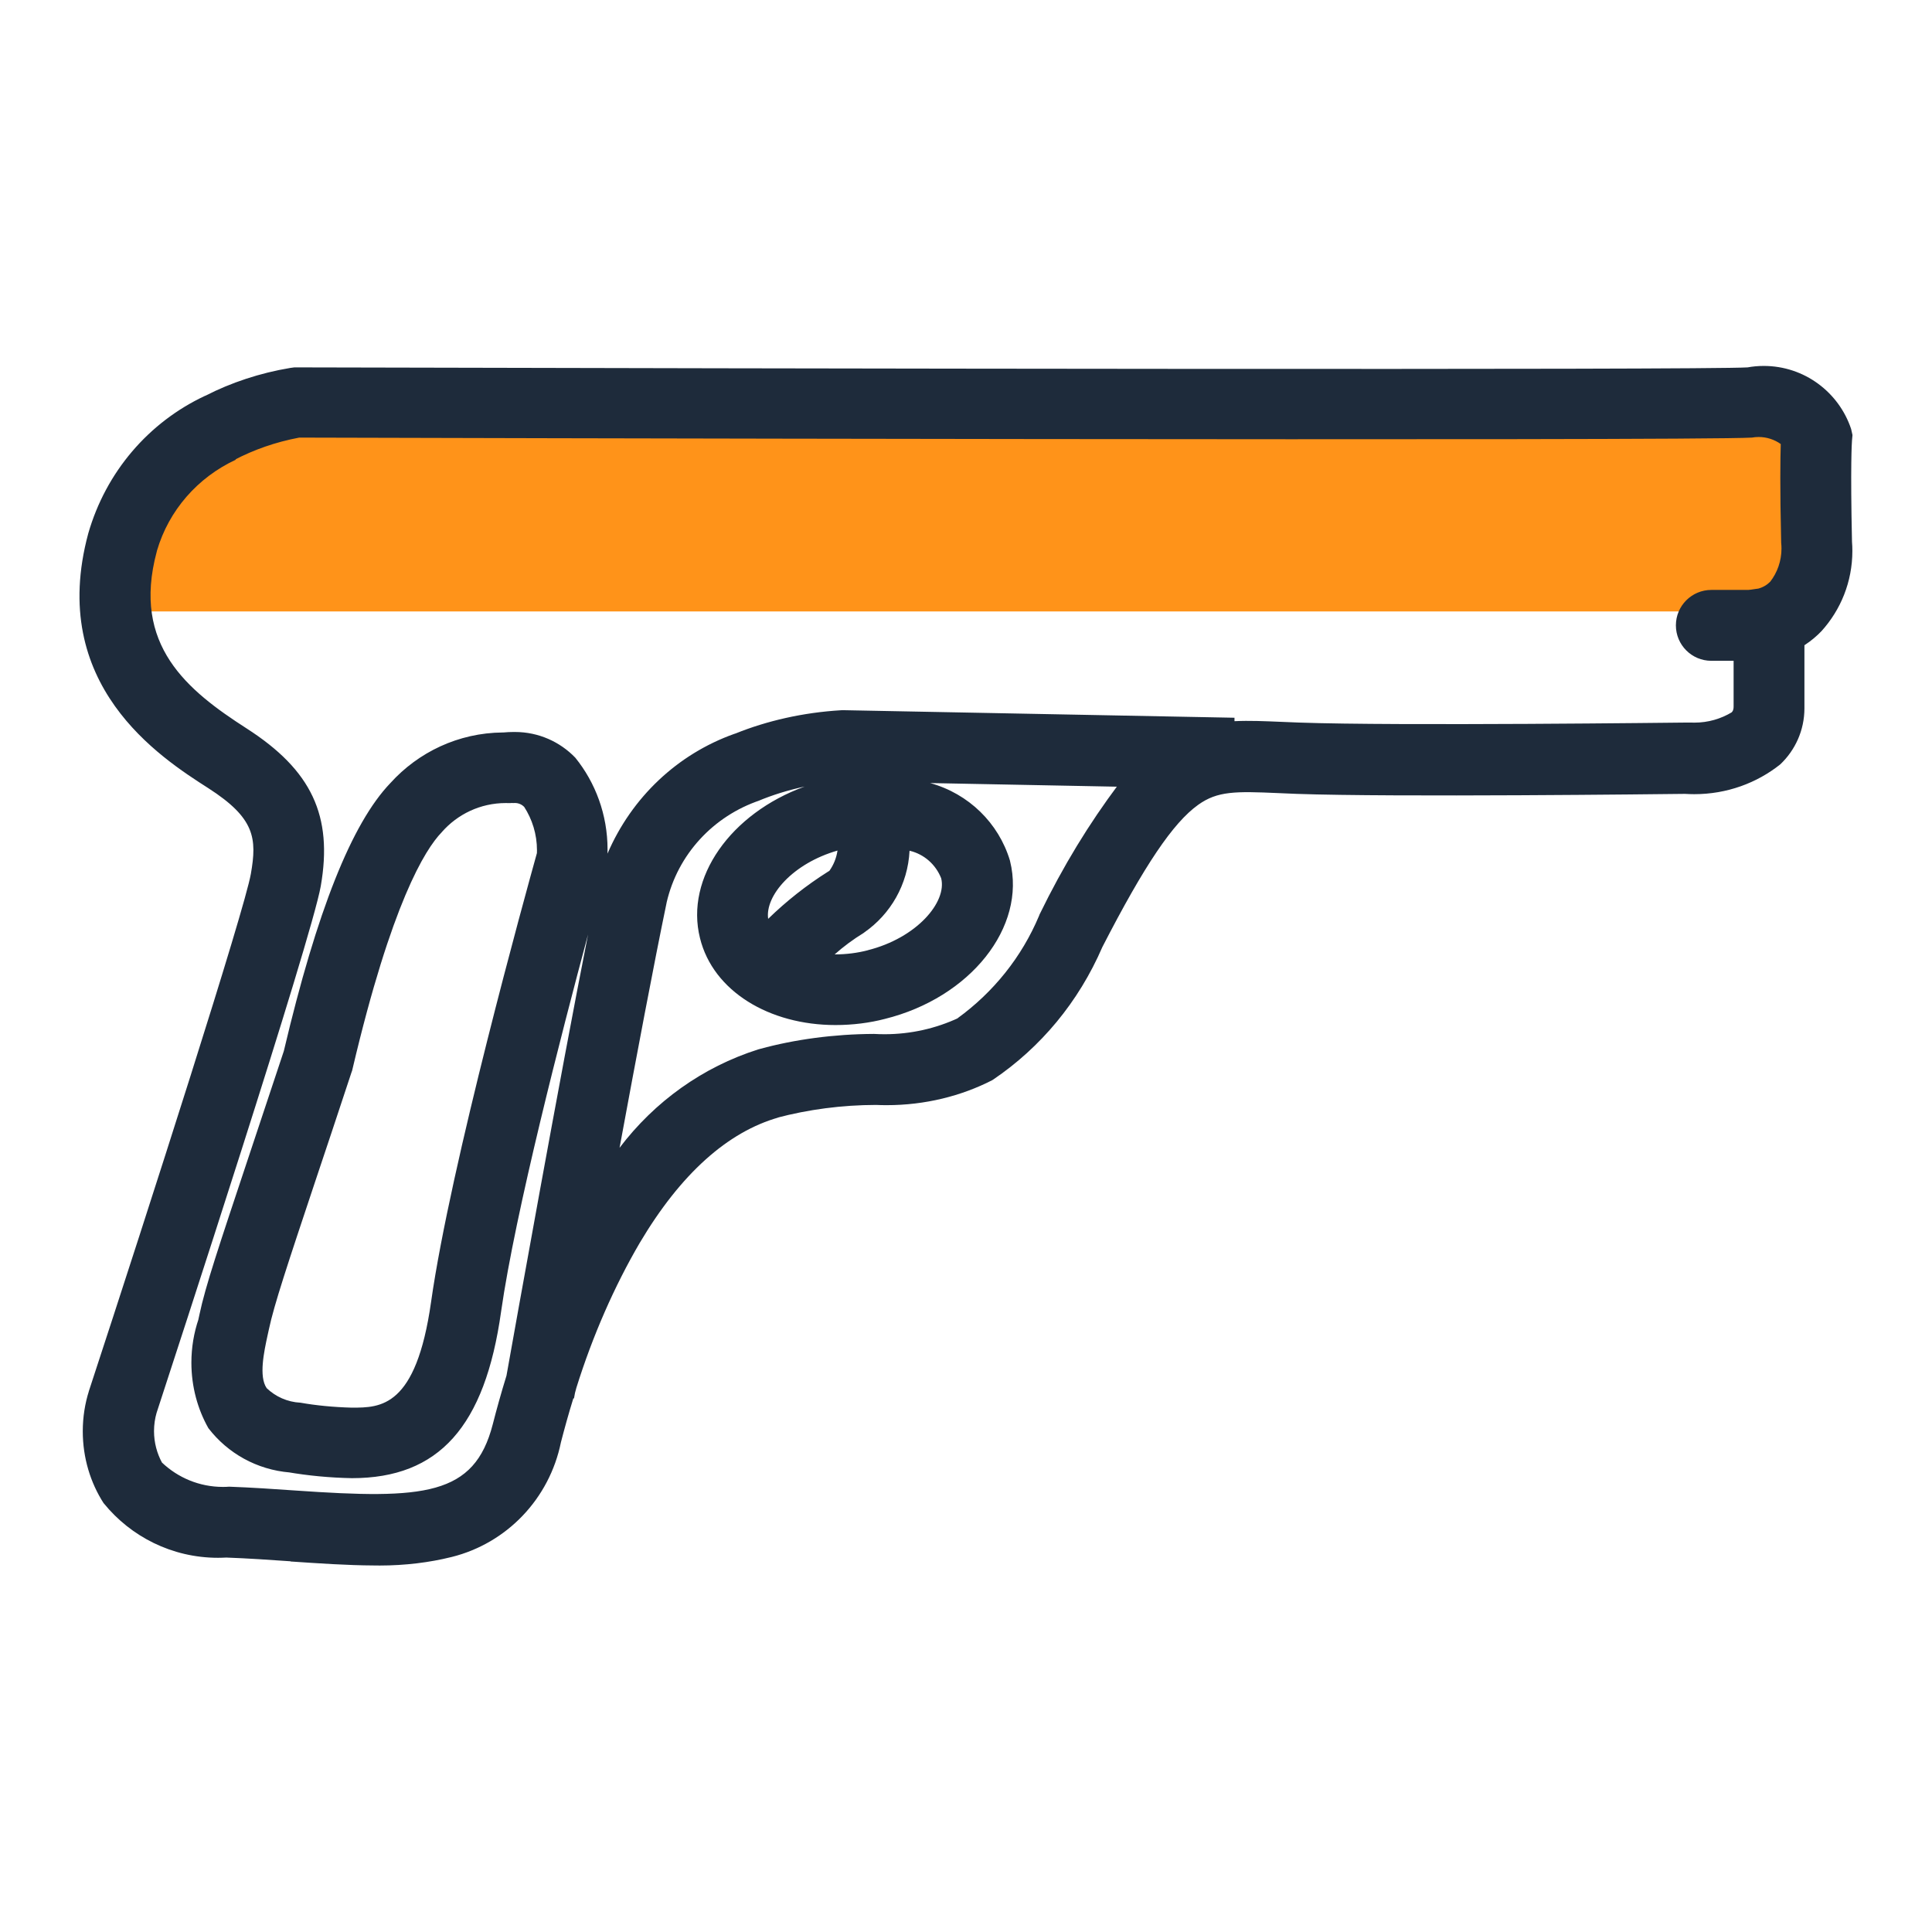
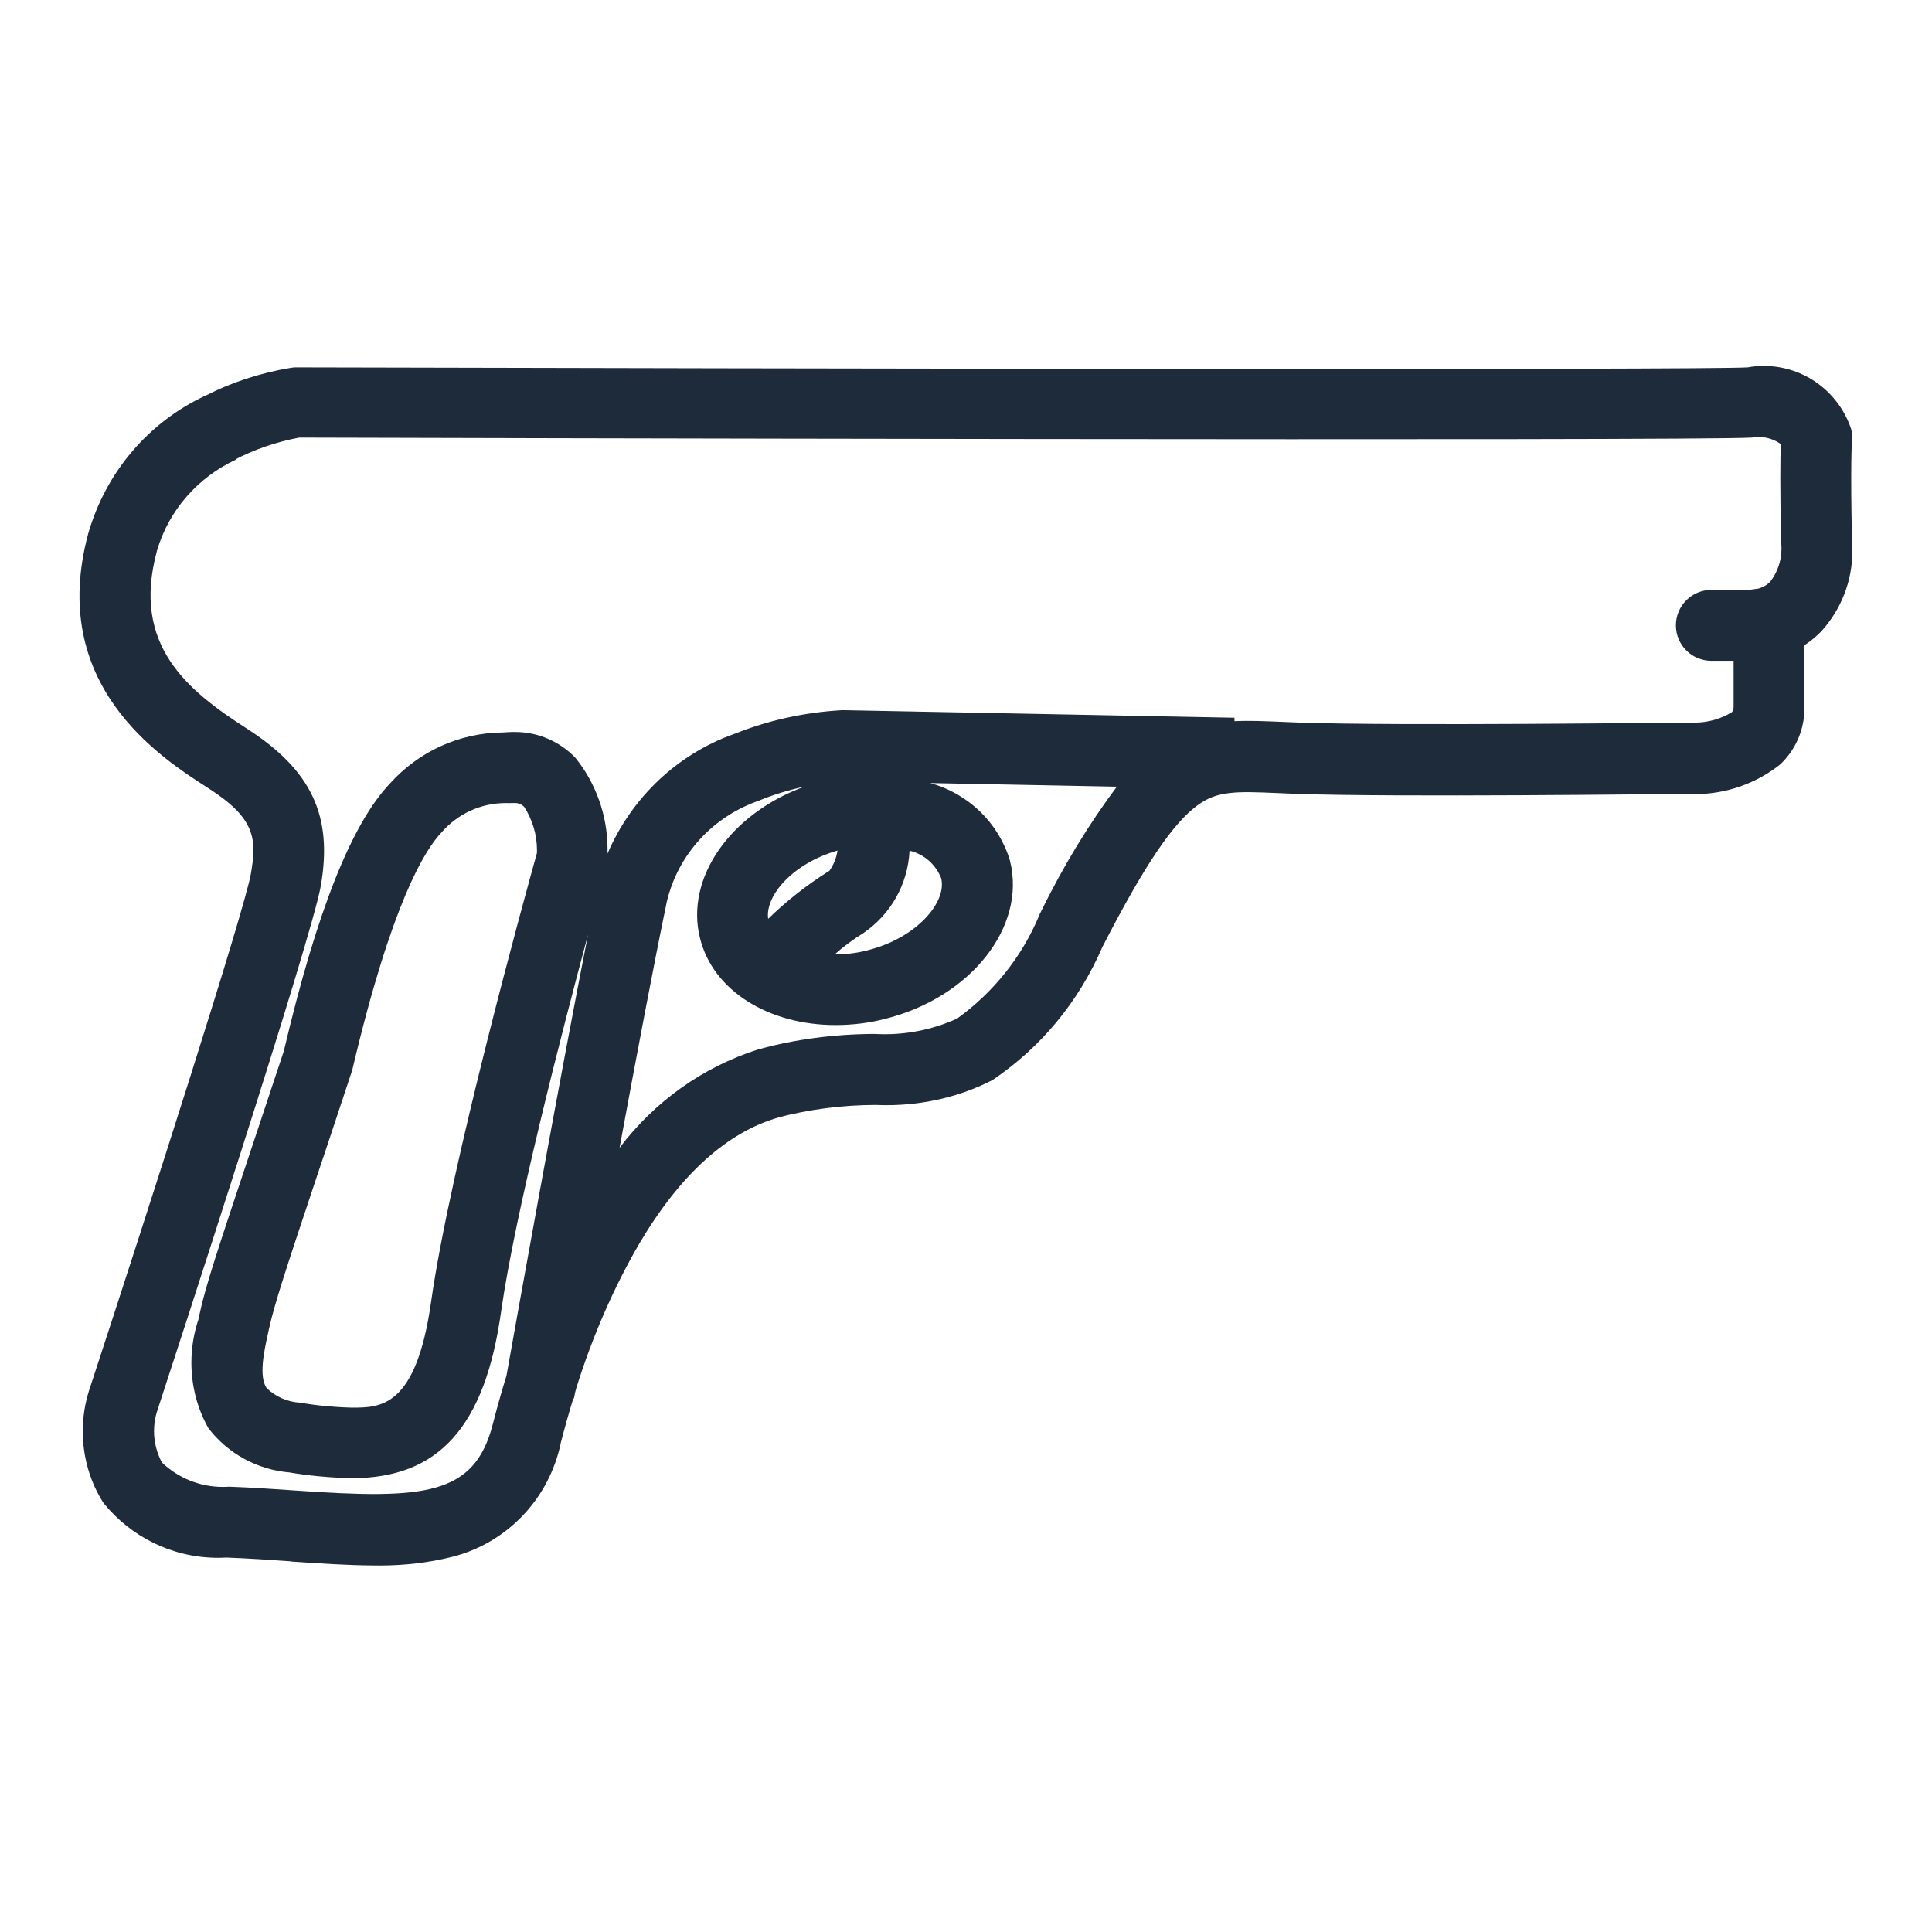
<svg xmlns="http://www.w3.org/2000/svg" width="32" height="32" viewBox="0 0 32 32">
-   <path fill="#ff9319" d="M5.485 6.664s-0.053 0.018-0.286 0.107c-0.373 0.137-2.158 0.839-2.77 1.703-0.718 1.013 0 1.653 0 1.653h26.626l0.879-0.331v-2.949h-2.974z" />
  <path fill="#1e2b3b" d="M4.814 25.86c-0.347-0.024-0.707-0.049-1.067-0.062-0.040 0.002-0.088 0.004-0.135 0.004-0.763 0-1.445-0.351-1.892-0.901l-0.004-0.004c-0.217-0.337-0.345-0.749-0.345-1.191 0-0.234 0.036-0.459 0.103-0.67l-0.004 0.016v-0.005c1.021-3.113 2.578-7.965 2.685-8.573 0.103-0.59 0.068-0.923-0.704-1.419-0.8-0.512-2.667-1.711-1.989-4.22 0.294-1.022 1.002-1.84 1.926-2.275l0.022-0.009c0.413-0.212 0.893-0.373 1.398-0.457l0.068-0.009h0.039c7.985 0.020 23.283 0.046 24.031 0 0.080-0.015 0.173-0.024 0.267-0.024 0.673 0 1.243 0.436 1.446 1.040l0.003 0.011 0.021 0.094-0.008 0.088c-0.003 0.034-0.028 0.413 0 1.681 0.004 0.045 0.006 0.097 0.006 0.15 0 0.511-0.193 0.976-0.511 1.328l0.002-0.002c-0.084 0.088-0.178 0.166-0.279 0.232l-0.006 0.004v1.022c0 0.007 0 0.014 0 0.022 0 0.366-0.154 0.696-0.4 0.929l-0.001 0.001c-0.387 0.308-0.883 0.493-1.423 0.493-0.052 0-0.104-0.002-0.156-0.005l0.007 0c-0.362 0.004-4.826 0.057-6.438 0l-0.309-0.013c-0.703-0.031-1.001-0.035-1.321 0.194-0.416 0.297-0.891 1.001-1.587 2.355-0.395 0.914-1.023 1.664-1.81 2.197l-0.018 0.011c-0.508 0.26-1.108 0.412-1.744 0.412-0.060 0-0.12-0.001-0.179-0.004l0.008 0c-0.573 0.001-1.128 0.075-1.656 0.215l0.045-0.010c-0.853 0.239-1.633 0.94-2.309 2.080-0.416 0.711-0.779 1.534-1.049 2.399l-0.023 0.085c-0.010 0.053-0.015 0.088-0.017 0.092h-0.011c-0.081 0.261-0.148 0.506-0.205 0.726-0.191 0.938-0.897 1.671-1.804 1.899l-0.017 0.004c-0.354 0.088-0.76 0.139-1.179 0.139-0.036 0-0.071-0-0.107-0.001l0.005 0c-0.437-0.002-0.9-0.034-1.377-0.066zM3.908 7.613c-0.636 0.295-1.113 0.842-1.308 1.508l-0.004 0.017c-0.417 1.55 0.508 2.297 1.49 2.928 1.075 0.691 1.43 1.446 1.227 2.61-0.155 0.883-2.448 7.893-2.72 8.727-0.026 0.090-0.042 0.193-0.042 0.3 0 0.191 0.049 0.371 0.135 0.528l-0.003-0.006c0.263 0.249 0.618 0.403 1.010 0.403 0.035 0 0.070-0.001 0.105-0.004l-0.005 0c0.38 0.014 0.749 0.039 1.106 0.064 2.125 0.147 2.957 0.090 3.263-1.098 0.062-0.243 0.137-0.514 0.227-0.805 0.155-0.871 0.88-4.922 1.351-7.307-0.434 1.616-1.206 4.602-1.44 6.244-0.267 1.909-1.032 2.761-2.471 2.761-0.368-0.007-0.722-0.041-1.067-0.1l0.042 0.006c-0.553-0.045-1.034-0.321-1.35-0.731l-0.003-0.004c-0.177-0.313-0.281-0.686-0.281-1.084 0-0.253 0.042-0.496 0.119-0.723l-0.005 0.016c0.007-0.032 0.014-0.062 0.020-0.092 0.098-0.466 0.32-1.125 0.8-2.567 0.16-0.485 0.363-1.087 0.597-1.795 0.547-2.32 1.125-3.772 1.765-4.439 0.461-0.51 1.124-0.832 1.861-0.838h0.012c0.053-0.005 0.111-0.008 0.165-0.008v0c0.008-0 0.016-0 0.025-0 0.393 0 0.748 0.164 1 0.426l0 0c0.333 0.412 0.534 0.943 0.534 1.52 0 0.024-0 0.049-0.001 0.073l0-0.004c0.401-0.933 1.159-1.648 2.098-1.983l0.025-0.008c0.518-0.209 1.117-0.347 1.744-0.384l0.016-0.001h0.029l6.473 0.125v0.057c0.248-0.012 0.504 0 0.773 0.011 0.094 0.004 0.194 0.009 0.298 0.012 1.617 0.058 6.351 0 6.4 0h0.091c0.017 0.001 0.037 0.001 0.057 0.001 0.227 0 0.438-0.063 0.619-0.172l-0.005 0.003c0.015-0.015 0.034-0.033 0.034-0.1v-0.755h-0.369c-0.324 0-0.587-0.263-0.587-0.587v0c0-0.324 0.263-0.587 0.587-0.587v0h0.609c0.019 0 0.058-0.006 0.131-0.017l0.038-0.005c0.078-0.021 0.145-0.061 0.198-0.115l0-0c0.116-0.15 0.186-0.341 0.186-0.549 0-0.032-0.002-0.064-0.005-0.095l0 0.004c-0.022-0.932-0.014-1.413-0.007-1.639-0.102-0.073-0.229-0.117-0.367-0.117-0.040 0-0.079 0.004-0.117 0.011l0.004-0.001c-0.96 0.059-22.602 0.005-24.059 0-0.396 0.075-0.749 0.2-1.075 0.37l0.022-0.010zM8.448 13.302h-0.011c-0.018-0.001-0.039-0.001-0.060-0.001-0.422 0-0.8 0.186-1.058 0.48l-0.001 0.002-0.004 0.004c-0.274 0.284-0.829 1.173-1.476 3.922l-0.006 0.025-0.009 0.024c-0.237 0.719-0.442 1.333-0.606 1.822-0.452 1.356-0.679 2.037-0.763 2.437-0.007 0.033-0.014 0.066-0.022 0.1-0.059 0.272-0.148 0.683-0.015 0.875 0.146 0.14 0.342 0.23 0.558 0.241l0.002 0c0.251 0.045 0.546 0.074 0.845 0.082l0.008 0c0.473 0 1.062 0 1.31-1.751 0.32-2.263 1.57-6.777 1.753-7.434 0.001-0.014 0.001-0.030 0.001-0.046 0-0.267-0.079-0.515-0.214-0.723l0.003 0.005c-0.039-0.041-0.094-0.066-0.155-0.066-0.008 0-0.016 0-0.024 0.001l0.001-0c-0.020-0.002-0.038-0.001-0.058 0.001zM12.59 13.255c-0.778 0.261-1.365 0.899-1.548 1.691l-0.003 0.016c-0.204 0.98-0.5 2.546-0.777 4.049 0.58-0.765 1.376-1.338 2.298-1.63l0.033-0.009c0.564-0.154 1.213-0.244 1.881-0.247h0.002c0.053 0.003 0.114 0.005 0.176 0.005 0.437 0 0.852-0.097 1.224-0.27l-0.018 0.007c0.599-0.434 1.066-1.018 1.351-1.696l0.010-0.026c0.394-0.809 0.82-1.502 1.304-2.149l-0.024 0.034-3.093-0.060c0.638 0.176 1.134 0.662 1.321 1.281l0.003 0.013c0.271 1.091-0.658 2.262-2.076 2.613-0.245 0.064-0.526 0.101-0.816 0.101h-0c-1.094 0-2.027-0.559-2.244-1.44-0.25-1 0.511-2.067 1.733-2.51-0.285 0.062-0.532 0.14-0.769 0.238l0.030-0.011zM14.313 15.447c-0.184 0.113-0.344 0.232-0.492 0.364l0.003-0.003c0 0 0.001 0 0.001 0 0.193 0 0.38-0.024 0.558-0.071l-0.015 0.003c0.818-0.204 1.319-0.8 1.221-1.193-0.090-0.228-0.282-0.398-0.519-0.455l-0.005-0.001c-0.028 0.562-0.317 1.051-0.747 1.351l-0.006 0.004zM12.723 15.219c0.3-0.292 0.631-0.554 0.989-0.78l0.025-0.015c0.068-0.095 0.115-0.208 0.134-0.332l0.001-0.004c-0.742 0.213-1.202 0.748-1.149 1.129z" />
</svg>